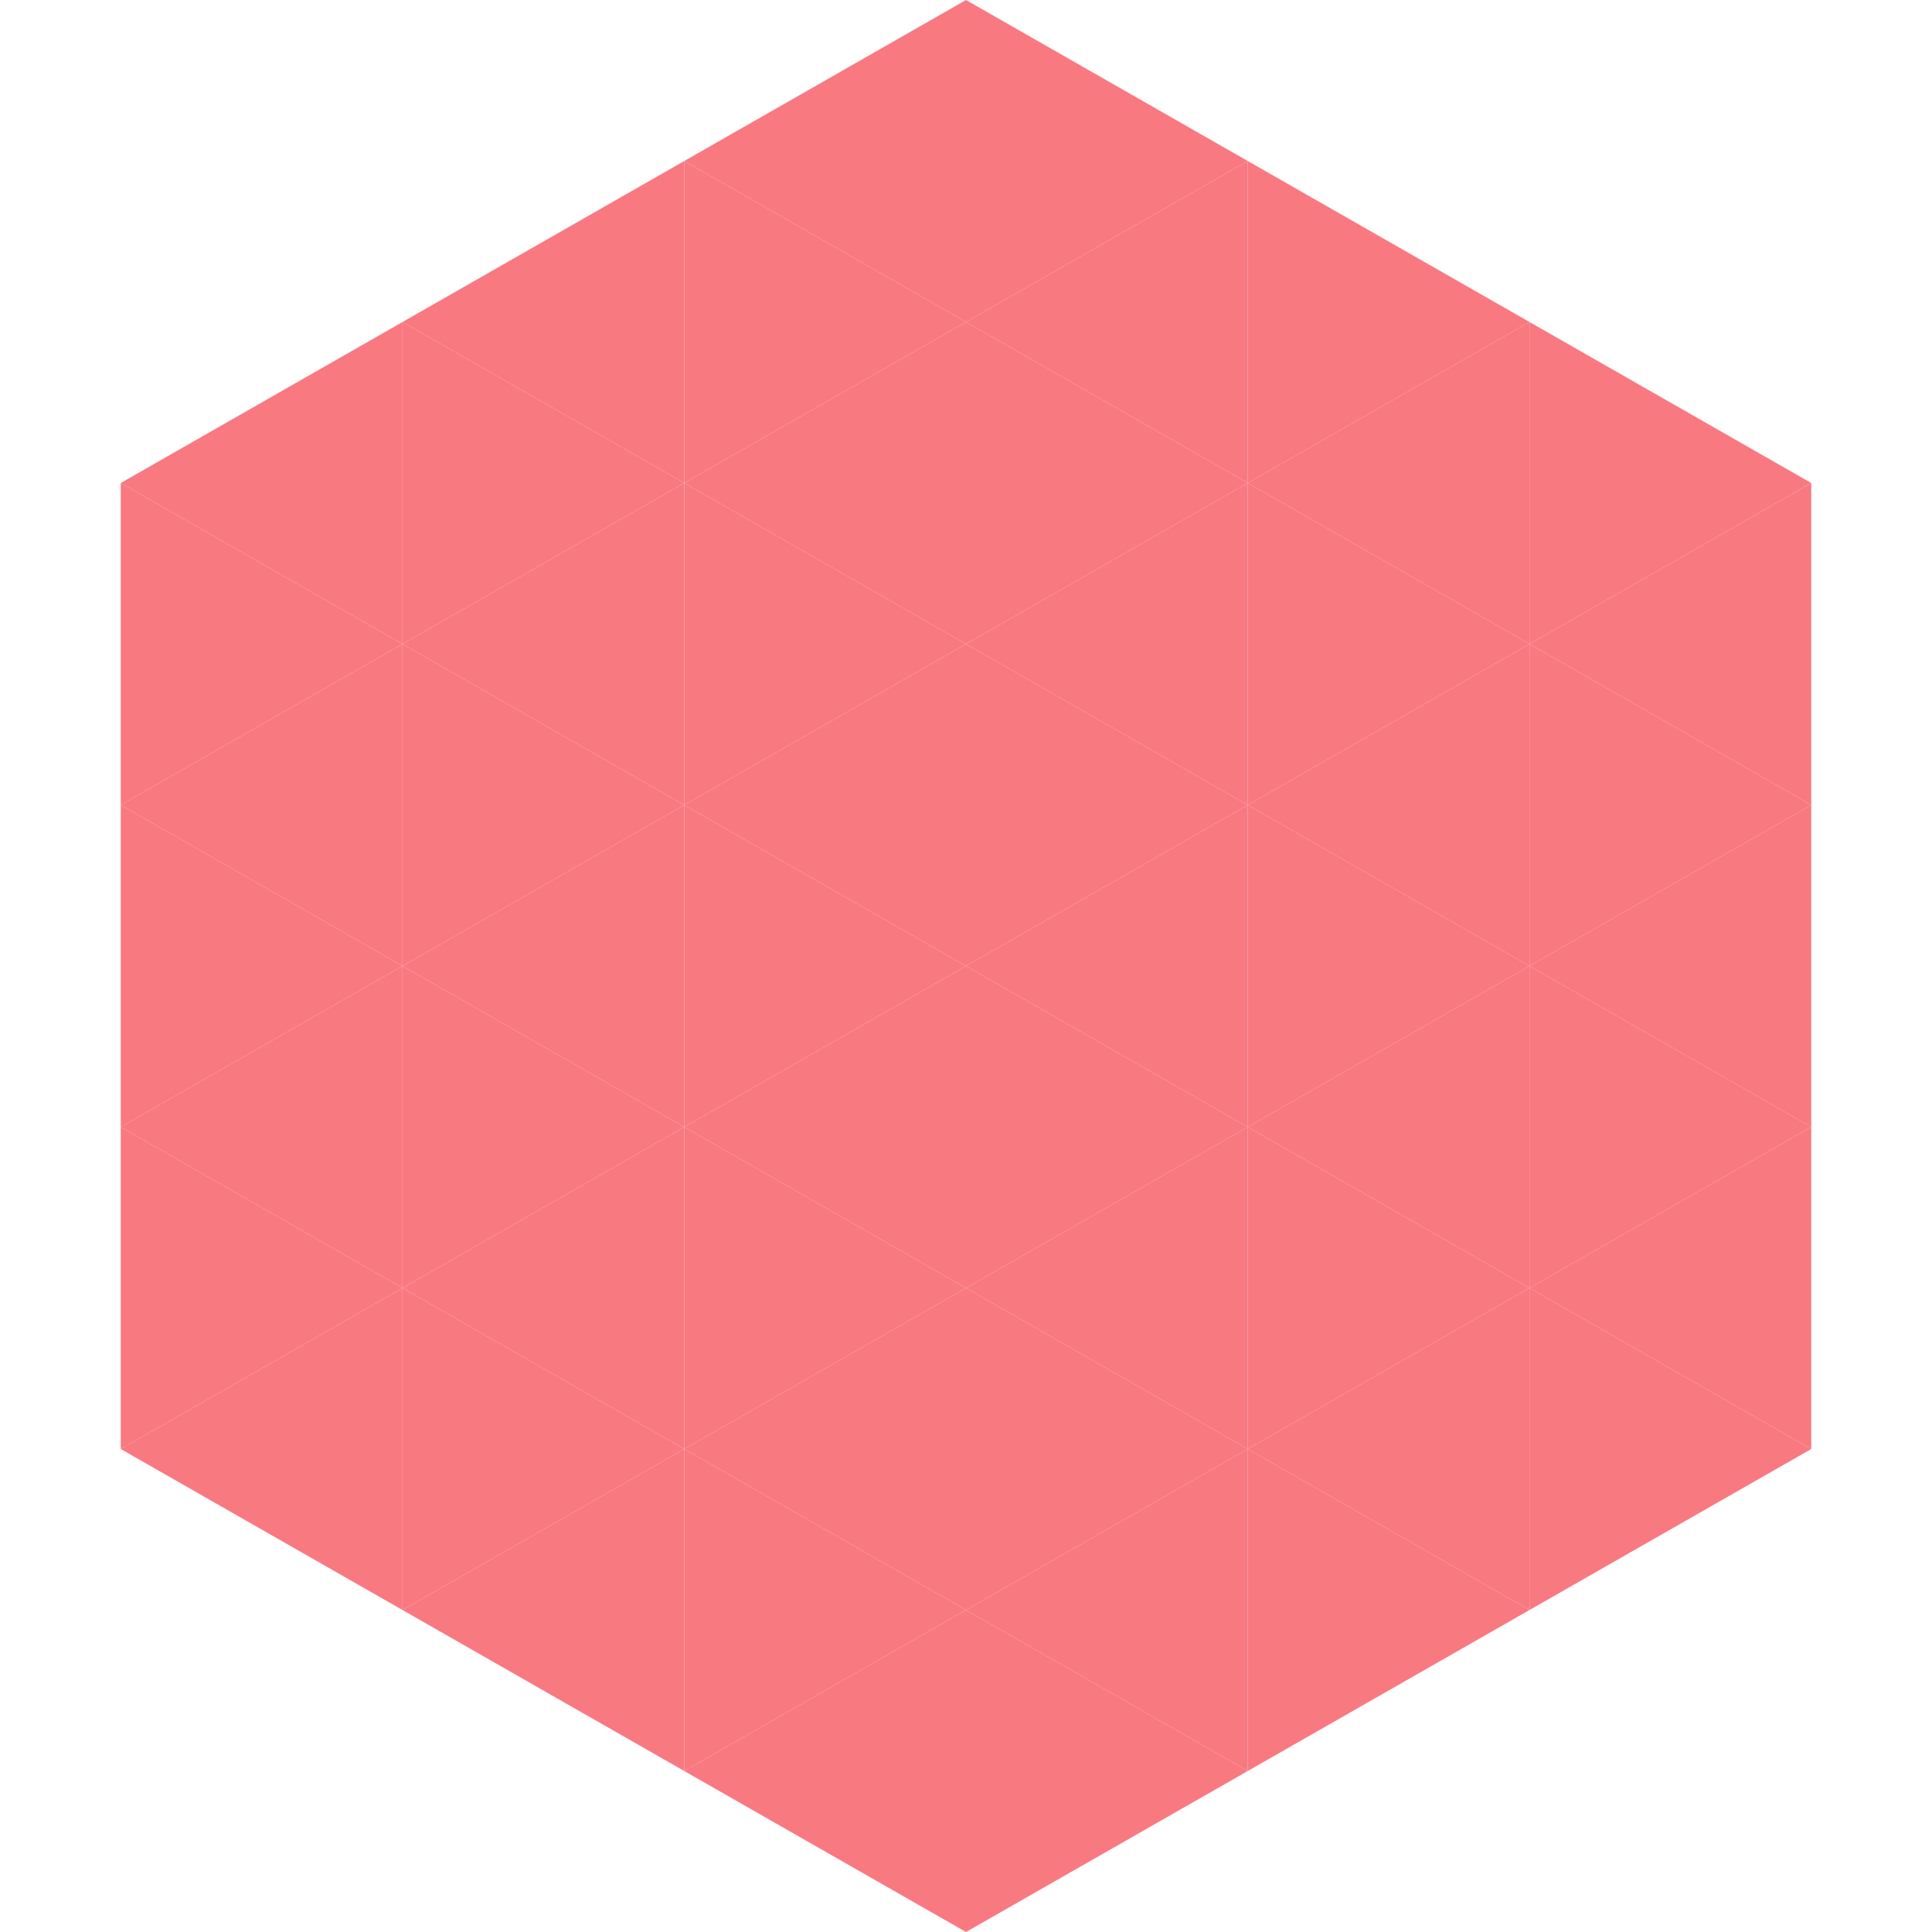
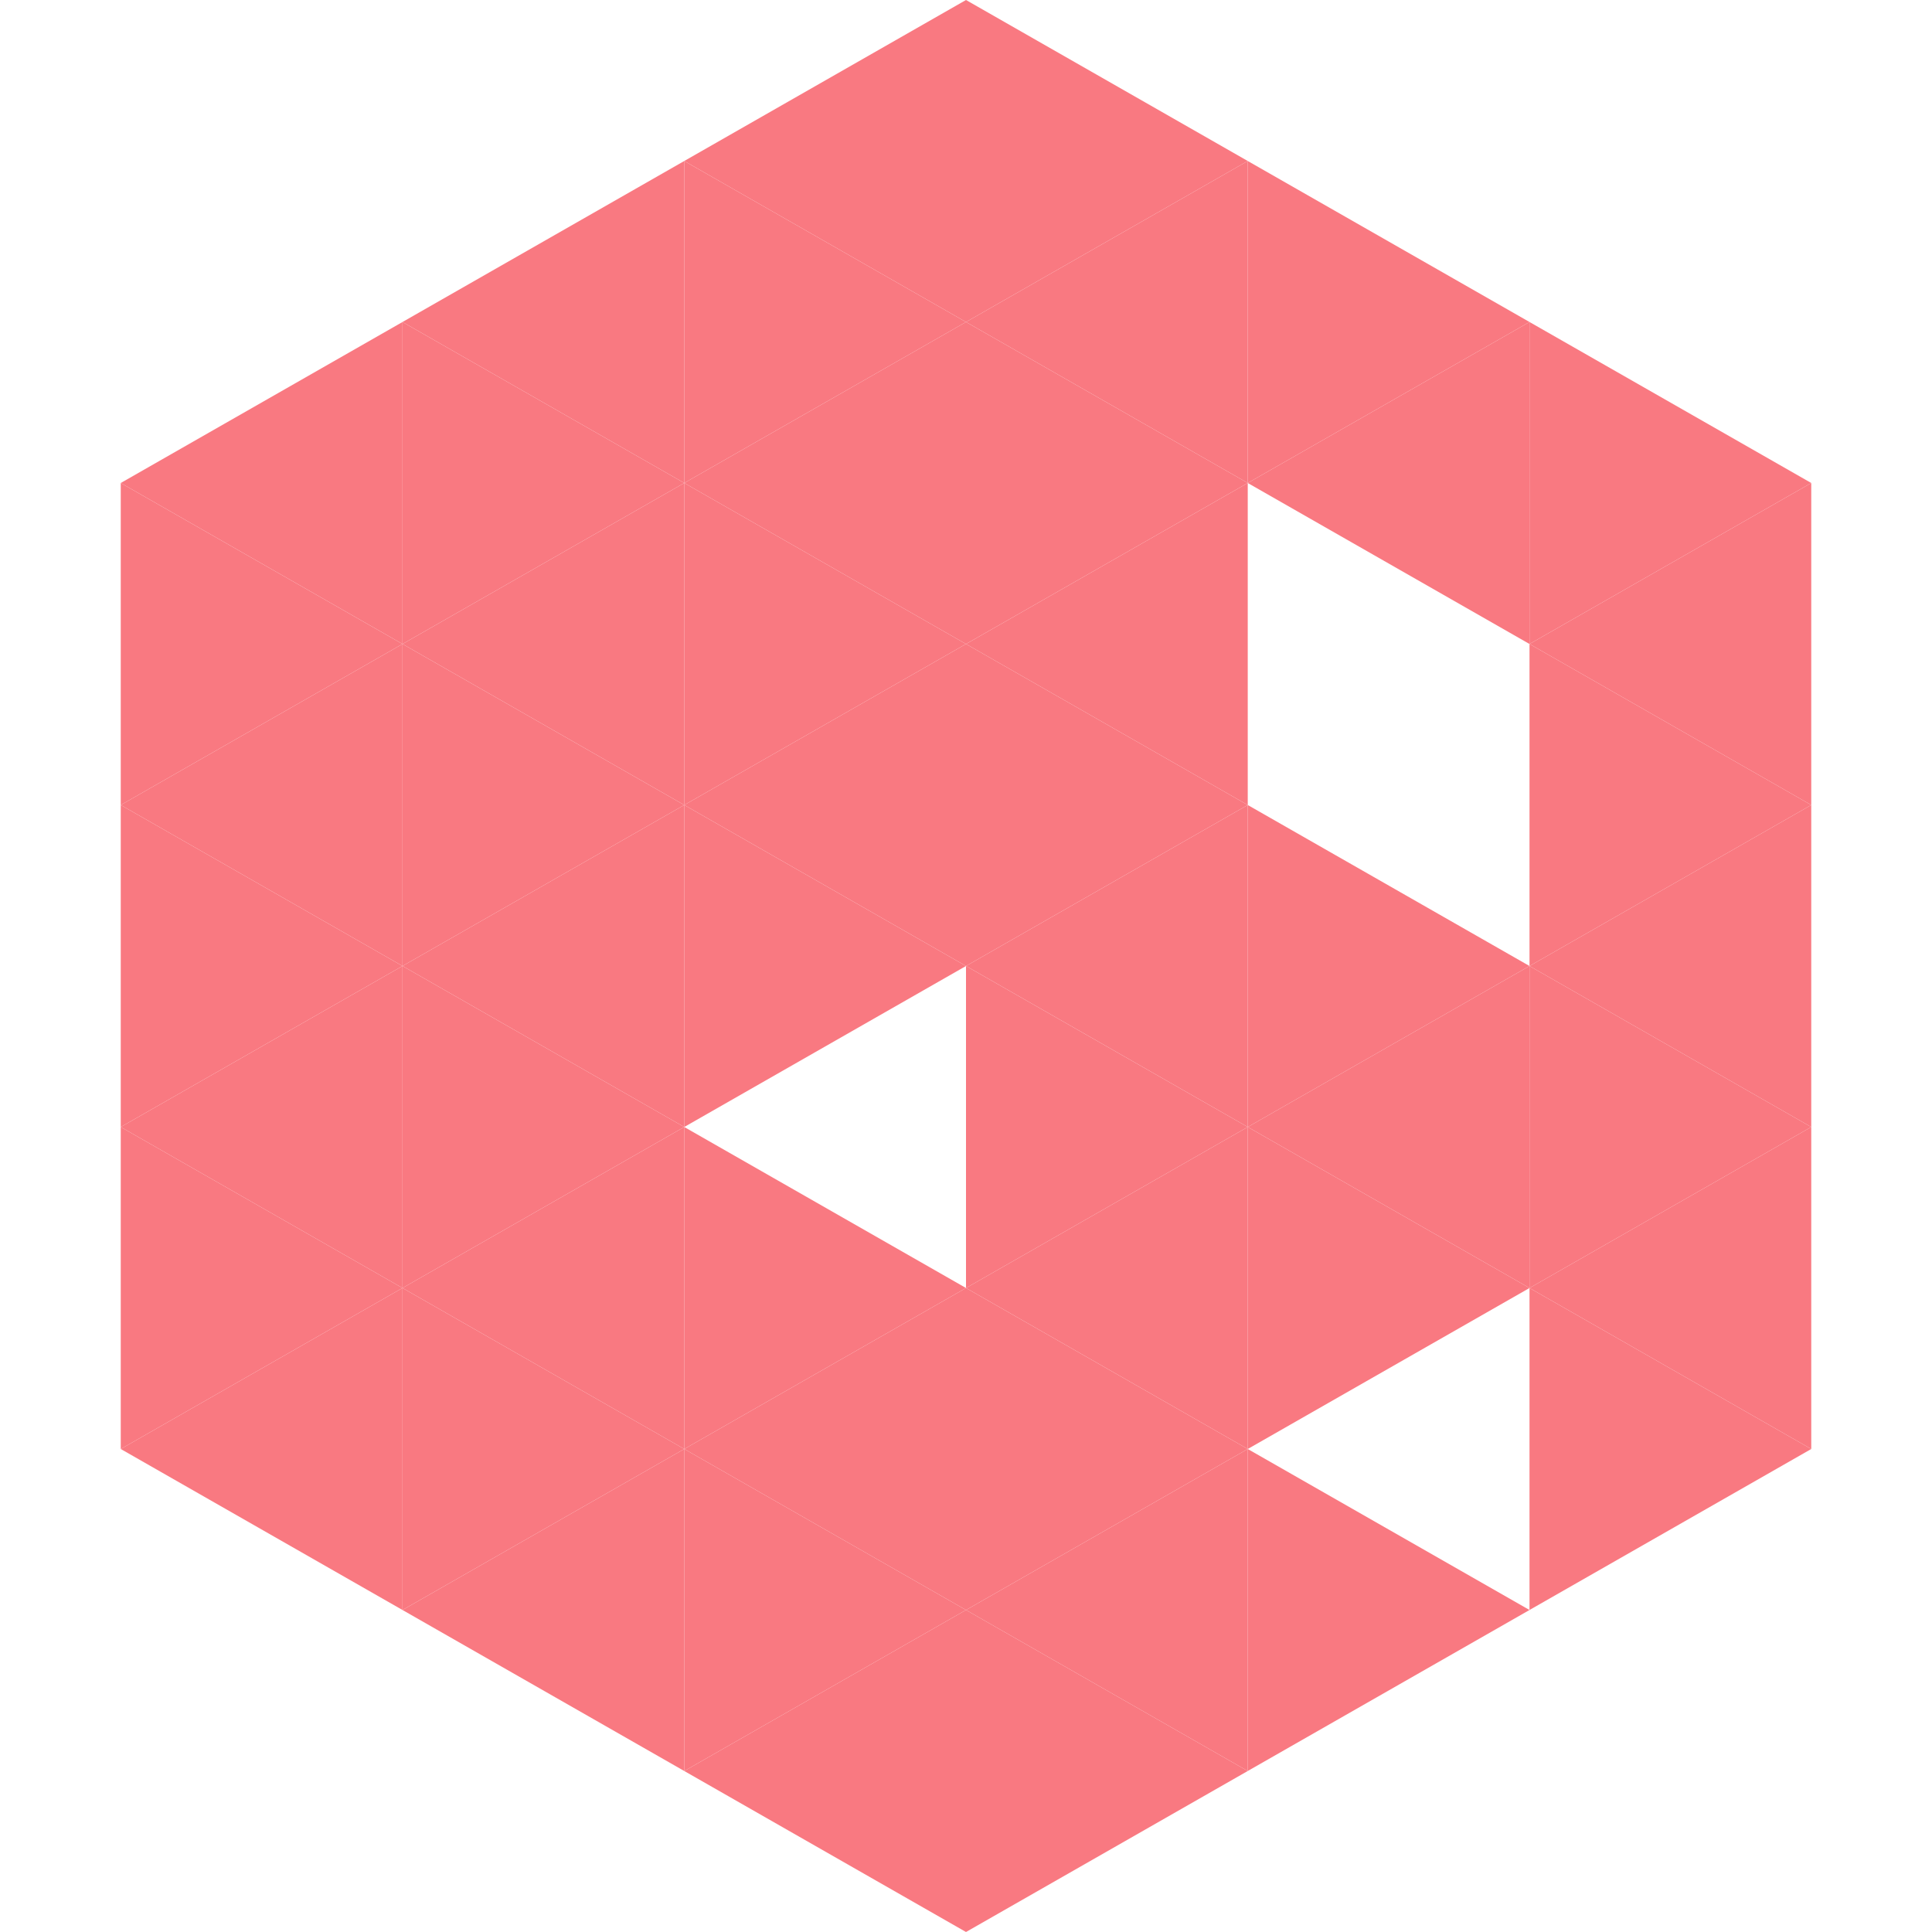
<svg xmlns="http://www.w3.org/2000/svg" width="240" height="240">
  <polygon points="50,40 15,60 50,80" style="fill:rgb(249,121,129)" />
  <polygon points="190,40 225,60 190,80" style="fill:rgb(249,121,129)" />
  <polygon points="15,60 50,80 15,100" style="fill:rgb(249,121,129)" />
  <polygon points="225,60 190,80 225,100" style="fill:rgb(249,121,129)" />
  <polygon points="50,80 15,100 50,120" style="fill:rgb(249,121,129)" />
  <polygon points="190,80 225,100 190,120" style="fill:rgb(249,121,129)" />
  <polygon points="15,100 50,120 15,140" style="fill:rgb(249,121,129)" />
  <polygon points="225,100 190,120 225,140" style="fill:rgb(249,121,129)" />
  <polygon points="50,120 15,140 50,160" style="fill:rgb(249,121,129)" />
  <polygon points="190,120 225,140 190,160" style="fill:rgb(249,121,129)" />
  <polygon points="15,140 50,160 15,180" style="fill:rgb(249,121,129)" />
  <polygon points="225,140 190,160 225,180" style="fill:rgb(249,121,129)" />
  <polygon points="50,160 15,180 50,200" style="fill:rgb(249,121,129)" />
  <polygon points="190,160 225,180 190,200" style="fill:rgb(249,121,129)" />
  <polygon points="15,180 50,200 15,220" style="fill:rgb(255,255,255); fill-opacity:0" />
  <polygon points="225,180 190,200 225,220" style="fill:rgb(255,255,255); fill-opacity:0" />
  <polygon points="50,0 85,20 50,40" style="fill:rgb(255,255,255); fill-opacity:0" />
  <polygon points="190,0 155,20 190,40" style="fill:rgb(255,255,255); fill-opacity:0" />
  <polygon points="85,20 50,40 85,60" style="fill:rgb(249,121,129)" />
  <polygon points="155,20 190,40 155,60" style="fill:rgb(249,121,129)" />
  <polygon points="50,40 85,60 50,80" style="fill:rgb(249,121,129)" />
  <polygon points="190,40 155,60 190,80" style="fill:rgb(249,121,129)" />
  <polygon points="85,60 50,80 85,100" style="fill:rgb(249,121,129)" />
-   <polygon points="155,60 190,80 155,100" style="fill:rgb(249,121,129)" />
  <polygon points="50,80 85,100 50,120" style="fill:rgb(249,121,129)" />
-   <polygon points="190,80 155,100 190,120" style="fill:rgb(249,121,129)" />
  <polygon points="85,100 50,120 85,140" style="fill:rgb(249,121,129)" />
  <polygon points="155,100 190,120 155,140" style="fill:rgb(249,121,129)" />
  <polygon points="50,120 85,140 50,160" style="fill:rgb(249,121,129)" />
  <polygon points="190,120 155,140 190,160" style="fill:rgb(249,121,129)" />
  <polygon points="85,140 50,160 85,180" style="fill:rgb(249,121,129)" />
  <polygon points="155,140 190,160 155,180" style="fill:rgb(249,121,129)" />
  <polygon points="50,160 85,180 50,200" style="fill:rgb(249,121,129)" />
-   <polygon points="190,160 155,180 190,200" style="fill:rgb(249,121,129)" />
  <polygon points="85,180 50,200 85,220" style="fill:rgb(249,121,129)" />
  <polygon points="155,180 190,200 155,220" style="fill:rgb(249,121,129)" />
  <polygon points="120,0 85,20 120,40" style="fill:rgb(249,121,129)" />
  <polygon points="120,0 155,20 120,40" style="fill:rgb(249,121,129)" />
  <polygon points="85,20 120,40 85,60" style="fill:rgb(249,121,129)" />
  <polygon points="155,20 120,40 155,60" style="fill:rgb(249,121,129)" />
  <polygon points="120,40 85,60 120,80" style="fill:rgb(249,121,129)" />
  <polygon points="120,40 155,60 120,80" style="fill:rgb(249,121,129)" />
  <polygon points="85,60 120,80 85,100" style="fill:rgb(249,121,129)" />
  <polygon points="155,60 120,80 155,100" style="fill:rgb(249,121,129)" />
  <polygon points="120,80 85,100 120,120" style="fill:rgb(249,121,129)" />
  <polygon points="120,80 155,100 120,120" style="fill:rgb(249,121,129)" />
  <polygon points="85,100 120,120 85,140" style="fill:rgb(249,121,129)" />
  <polygon points="155,100 120,120 155,140" style="fill:rgb(249,121,129)" />
-   <polygon points="120,120 85,140 120,160" style="fill:rgb(249,121,129)" />
  <polygon points="120,120 155,140 120,160" style="fill:rgb(249,121,129)" />
  <polygon points="85,140 120,160 85,180" style="fill:rgb(249,121,129)" />
  <polygon points="155,140 120,160 155,180" style="fill:rgb(249,121,129)" />
  <polygon points="120,160 85,180 120,200" style="fill:rgb(249,121,129)" />
  <polygon points="120,160 155,180 120,200" style="fill:rgb(249,121,129)" />
  <polygon points="85,180 120,200 85,220" style="fill:rgb(249,121,129)" />
  <polygon points="155,180 120,200 155,220" style="fill:rgb(249,121,129)" />
  <polygon points="120,200 85,220 120,240" style="fill:rgb(249,121,129)" />
  <polygon points="120,200 155,220 120,240" style="fill:rgb(249,121,129)" />
  <polygon points="85,220 120,240 85,260" style="fill:rgb(255,255,255); fill-opacity:0" />
  <polygon points="155,220 120,240 155,260" style="fill:rgb(255,255,255); fill-opacity:0" />
</svg>